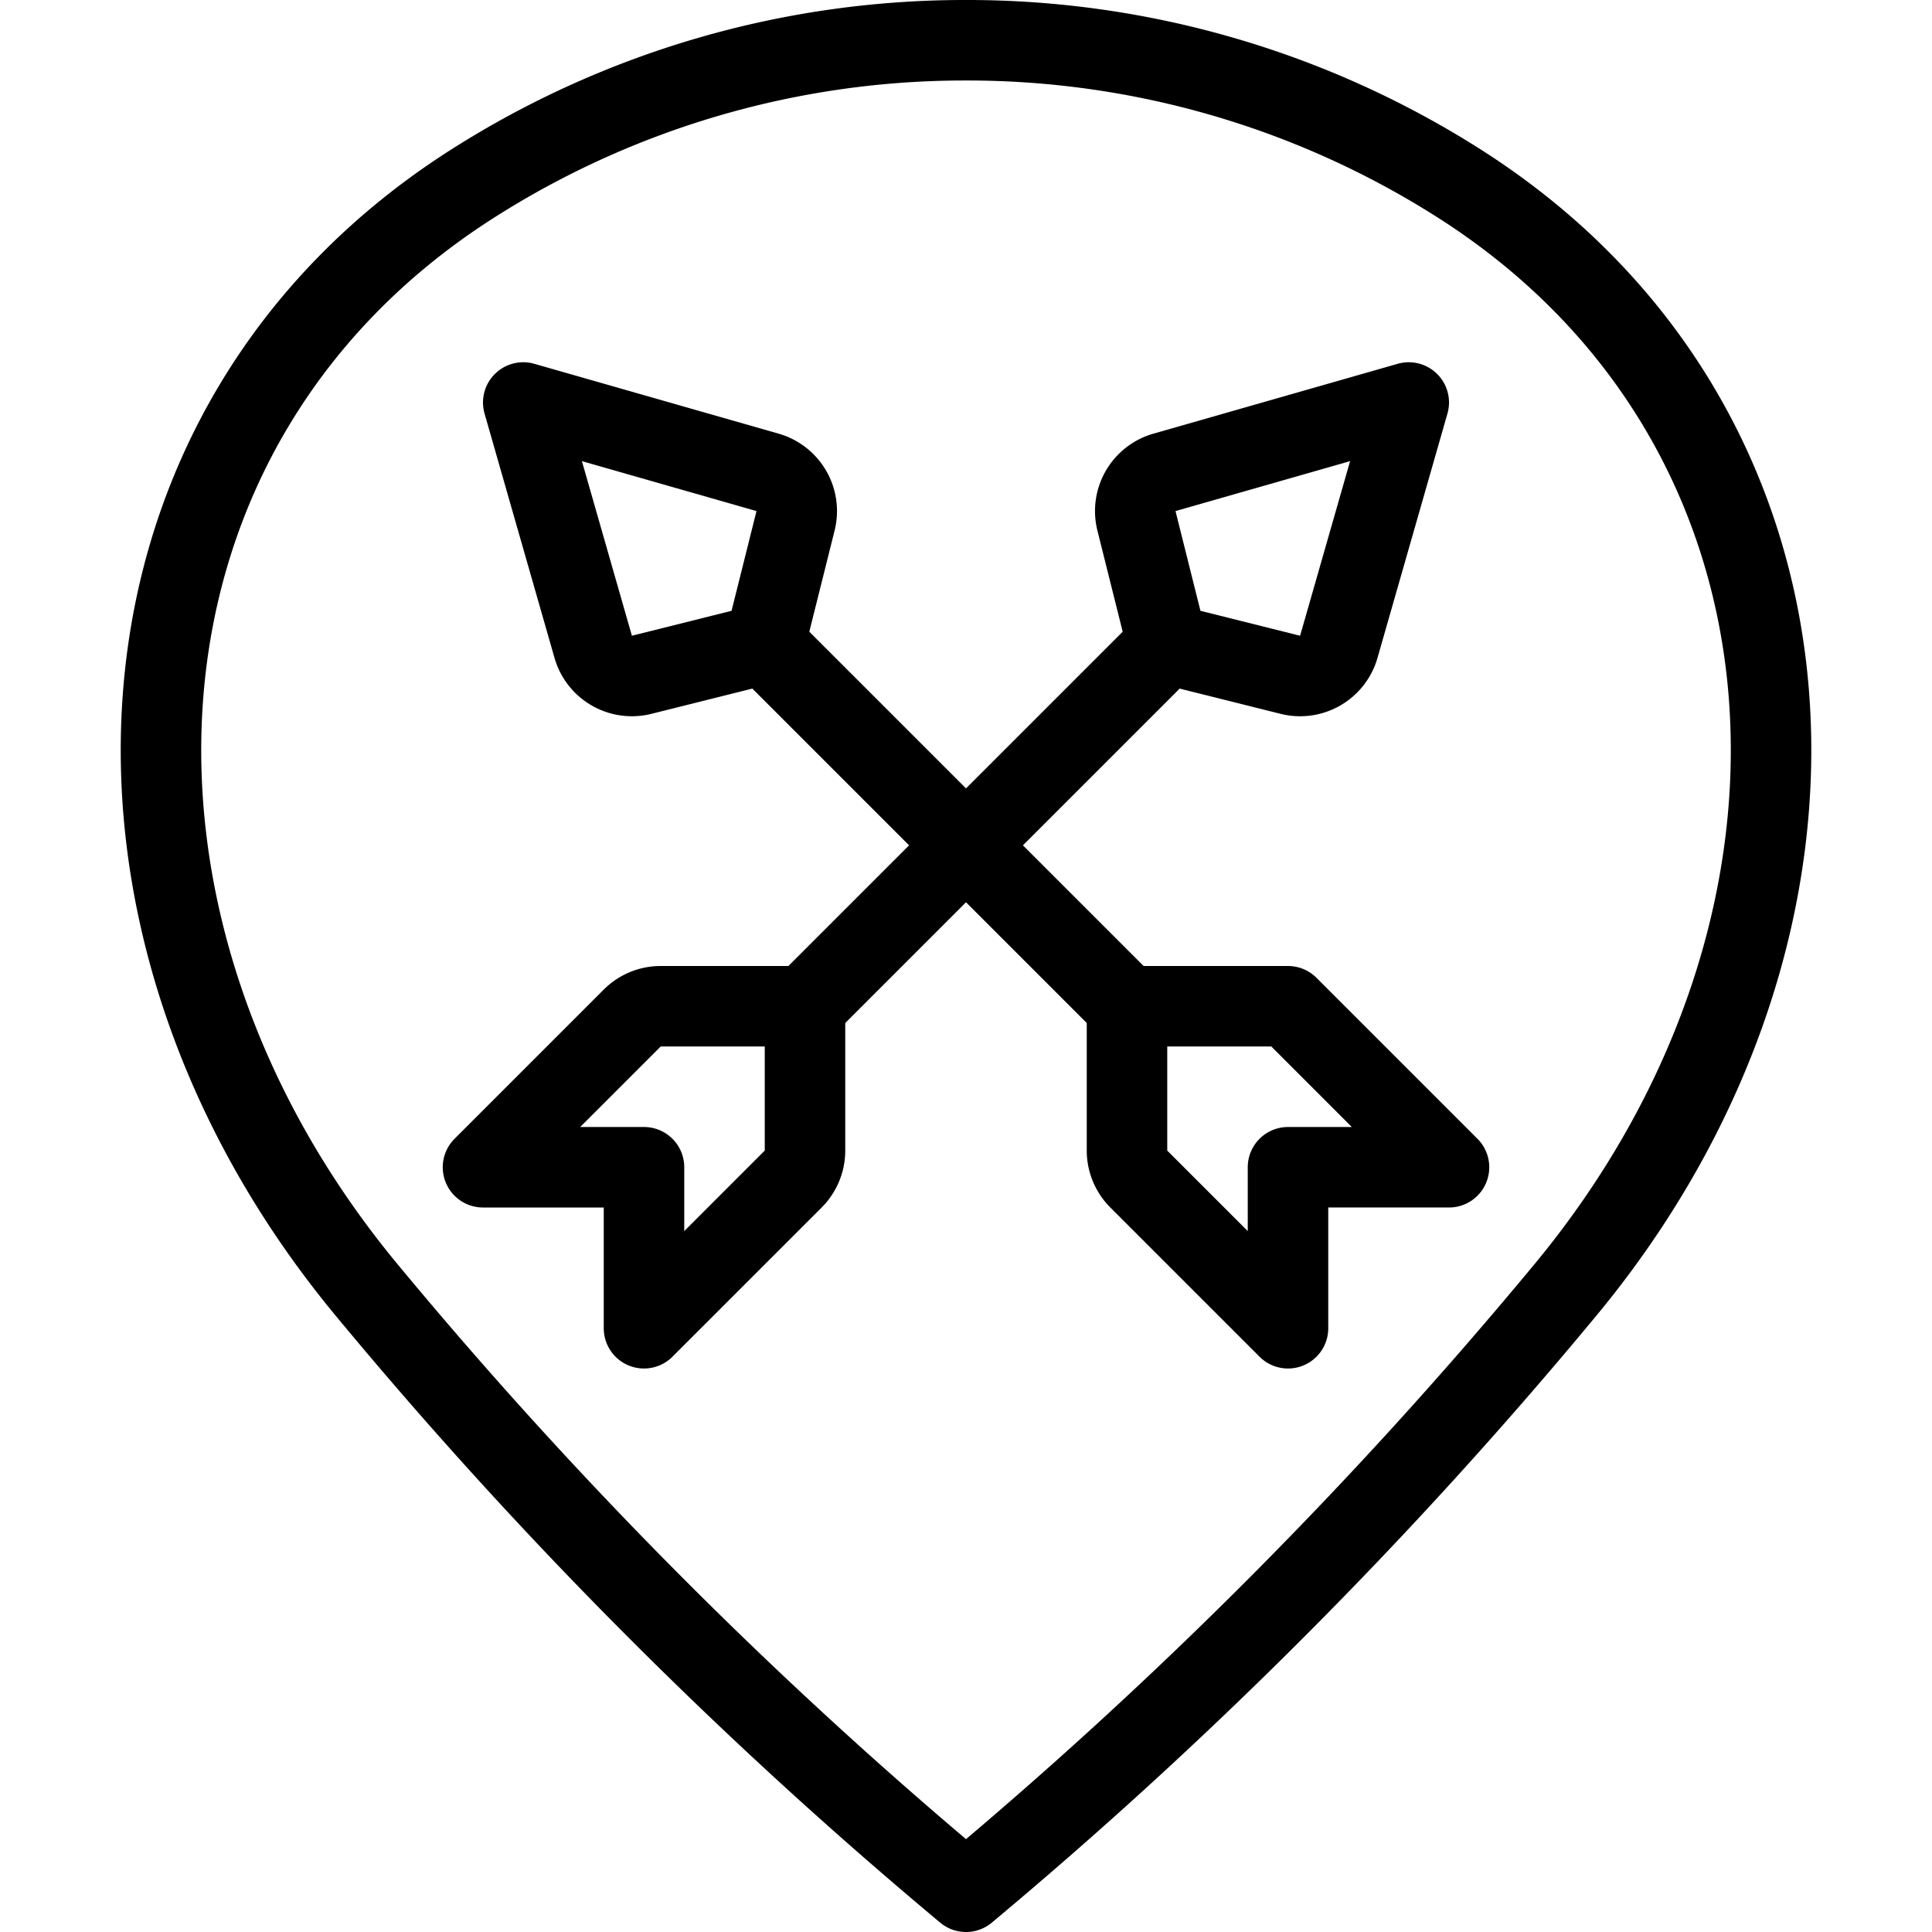
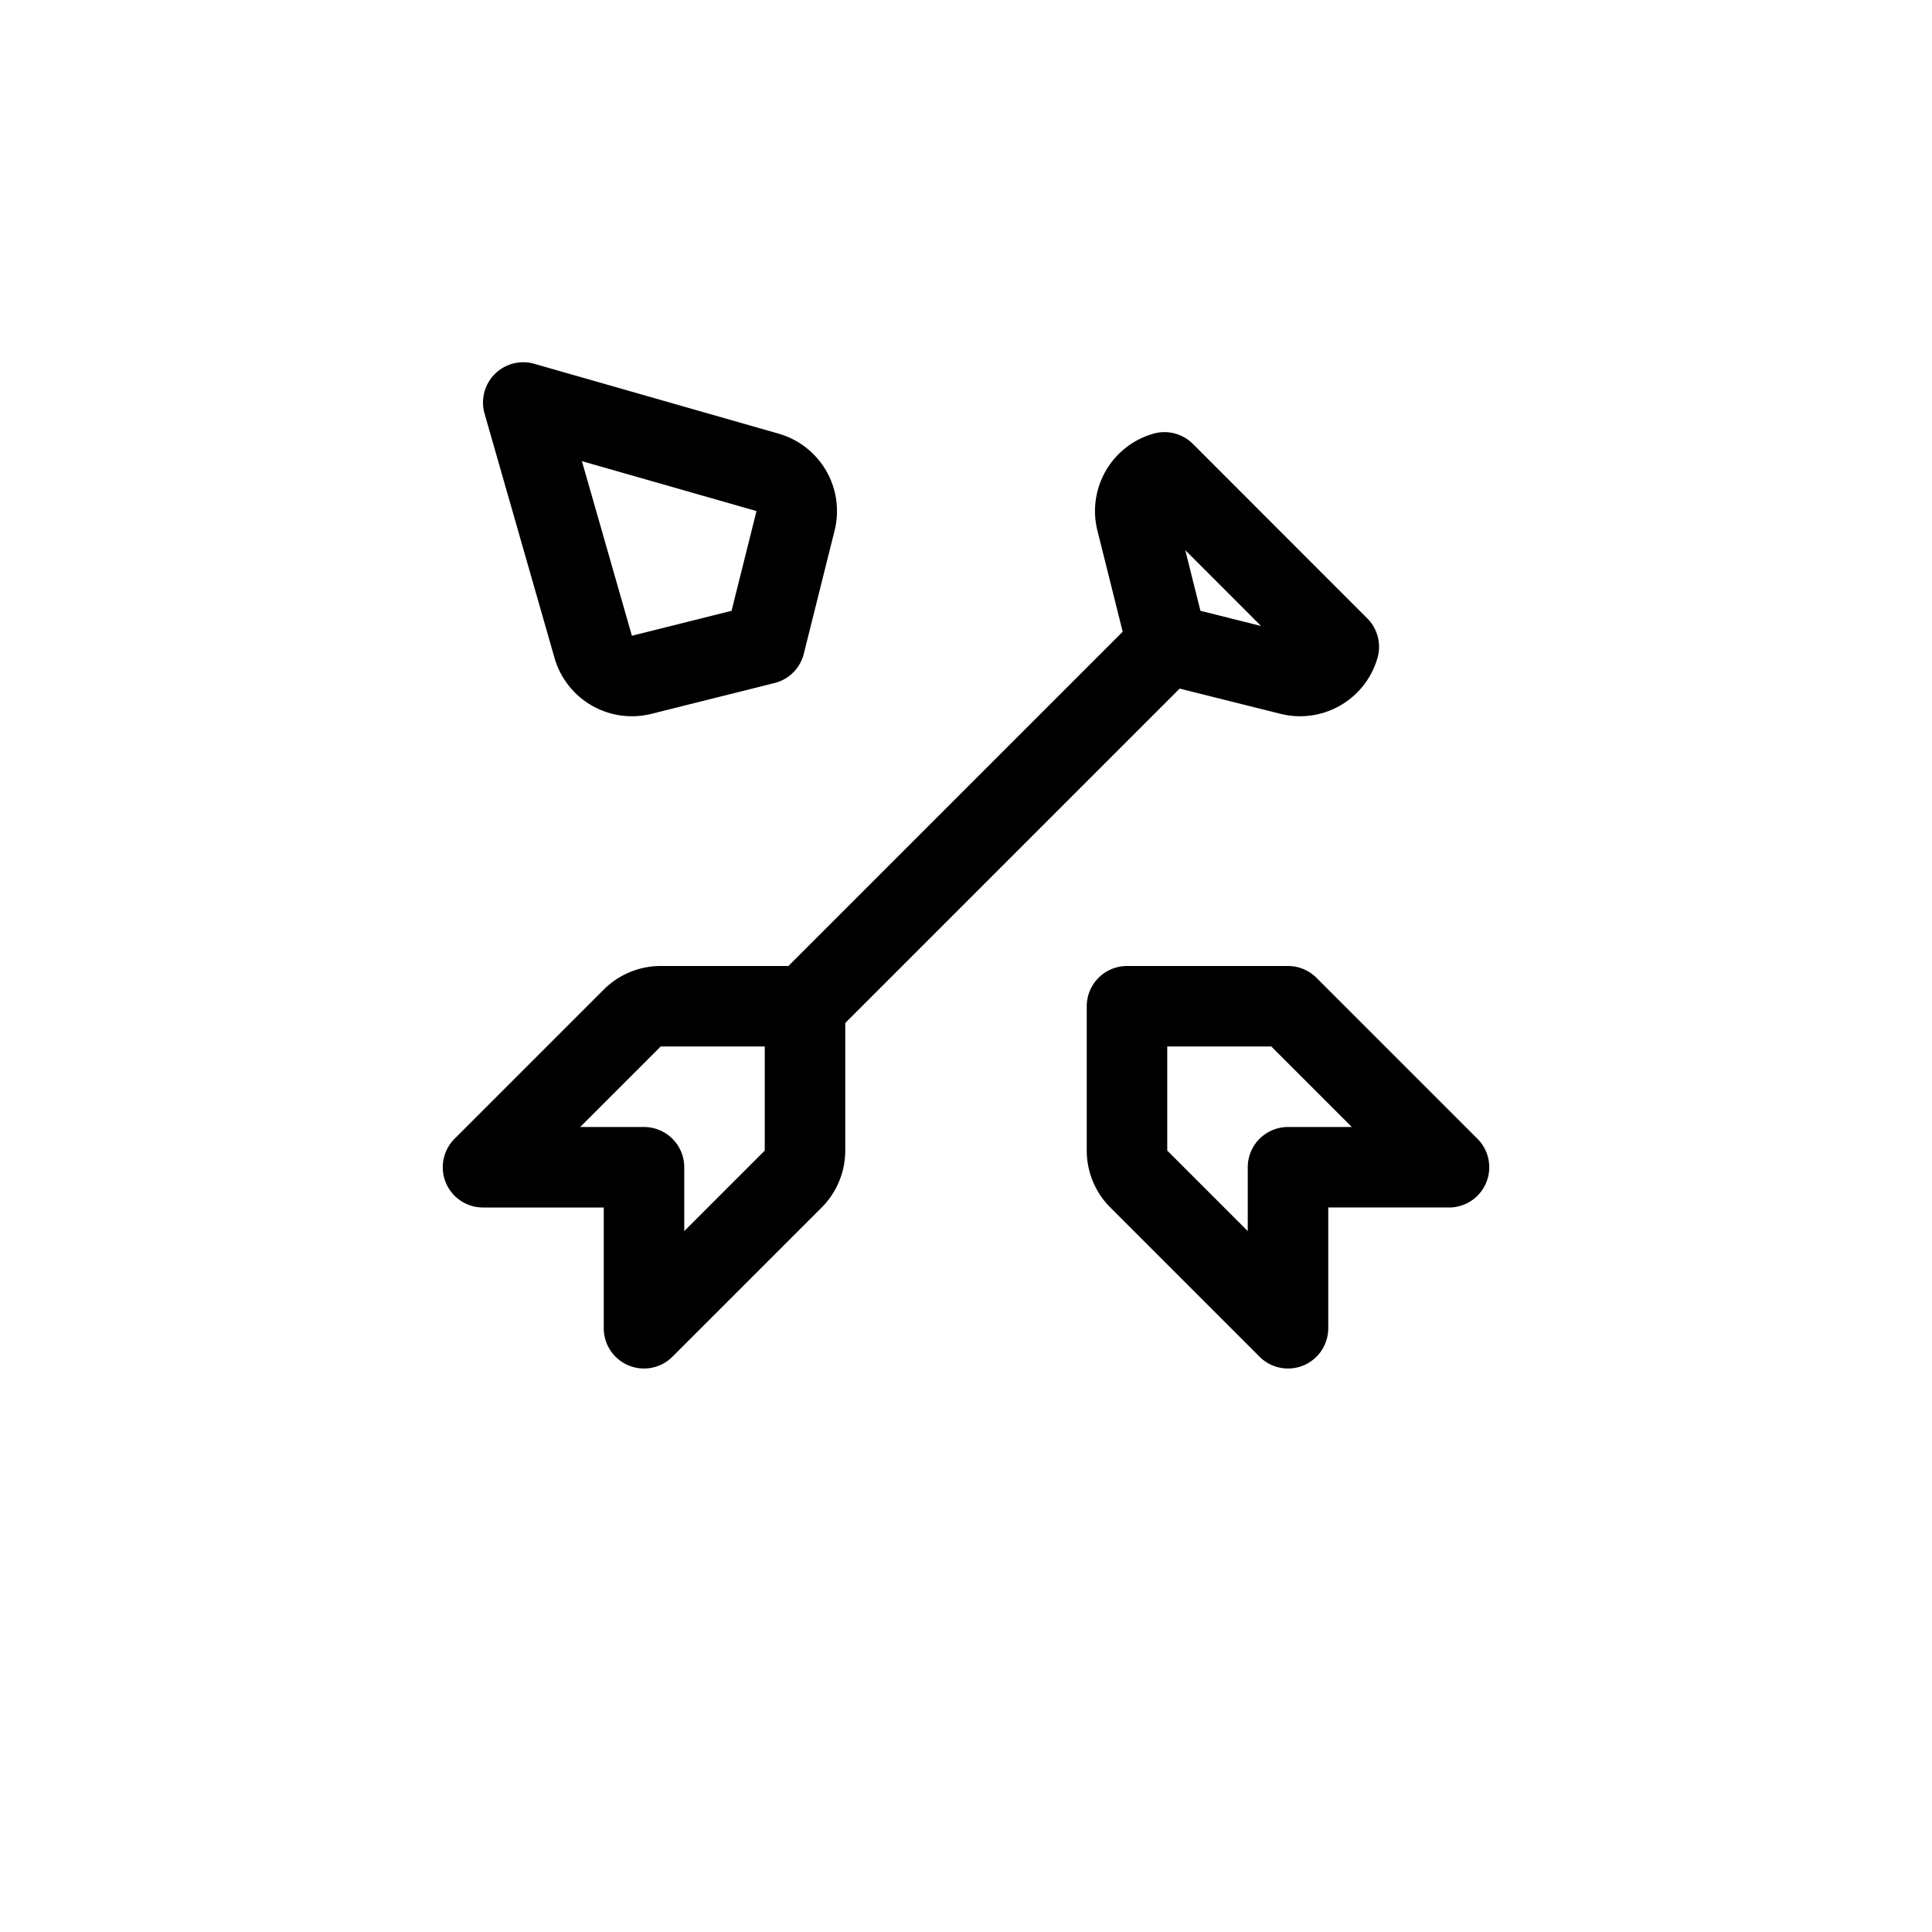
<svg xmlns="http://www.w3.org/2000/svg" viewBox="0 0 24 24">
  <g transform="matrix(1,0,0,1,0,0)">
-     <path d="M12,.5a11.38,11.38,0,0,1,6.112,1.77c4.75,3.011,5.1,9.23,1.315,13.777A57.572,57.572,0,0,1,12,23.5a57.572,57.572,0,0,1-7.427-7.453C.789,11.5,1.138,5.281,5.888,2.27A11.38,11.38,0,0,1,12,.5Z" fill="none" stroke="#000000" stroke-linecap="round" stroke-linejoin="round" />
    <path d="M10 12.501L14.5 8.001" fill="none" stroke="#000000" stroke-linecap="round" stroke-linejoin="round" />
-     <path d="M14.465,5.868a.5.5,0,0,0-.348.6L14.5,8l1.531.383a.5.5,0,0,0,.6-.348L17.5,5Z" fill="none" stroke="#000000" stroke-linecap="round" stroke-linejoin="round" />
+     <path d="M14.465,5.868a.5.5,0,0,0-.348.6L14.5,8l1.531.383a.5.5,0,0,0,.6-.348Z" fill="none" stroke="#000000" stroke-linecap="round" stroke-linejoin="round" />
    <path d="M8,14.5v2l1.854-1.854A.5.5,0,0,0,10,14.294V12.5H8.207a.5.5,0,0,0-.353.146L6,14.5Z" fill="none" stroke="#000000" stroke-linecap="round" stroke-linejoin="round" />
-     <path d="M14 12.501L9.5 8.001" fill="none" stroke="#000000" stroke-linecap="round" stroke-linejoin="round" />
    <path d="M9.535,5.868a.5.5,0,0,1,.348.6L9.5,8l-1.531.383a.5.5,0,0,1-.6-.348L6.5,5Z" fill="none" stroke="#000000" stroke-linecap="round" stroke-linejoin="round" />
    <path d="M16,14.5v2l-1.854-1.854A.5.5,0,0,1,14,14.294V12.5h2l2,2Z" fill="none" stroke="#000000" stroke-linecap="round" stroke-linejoin="round" />
  </g>
</svg>